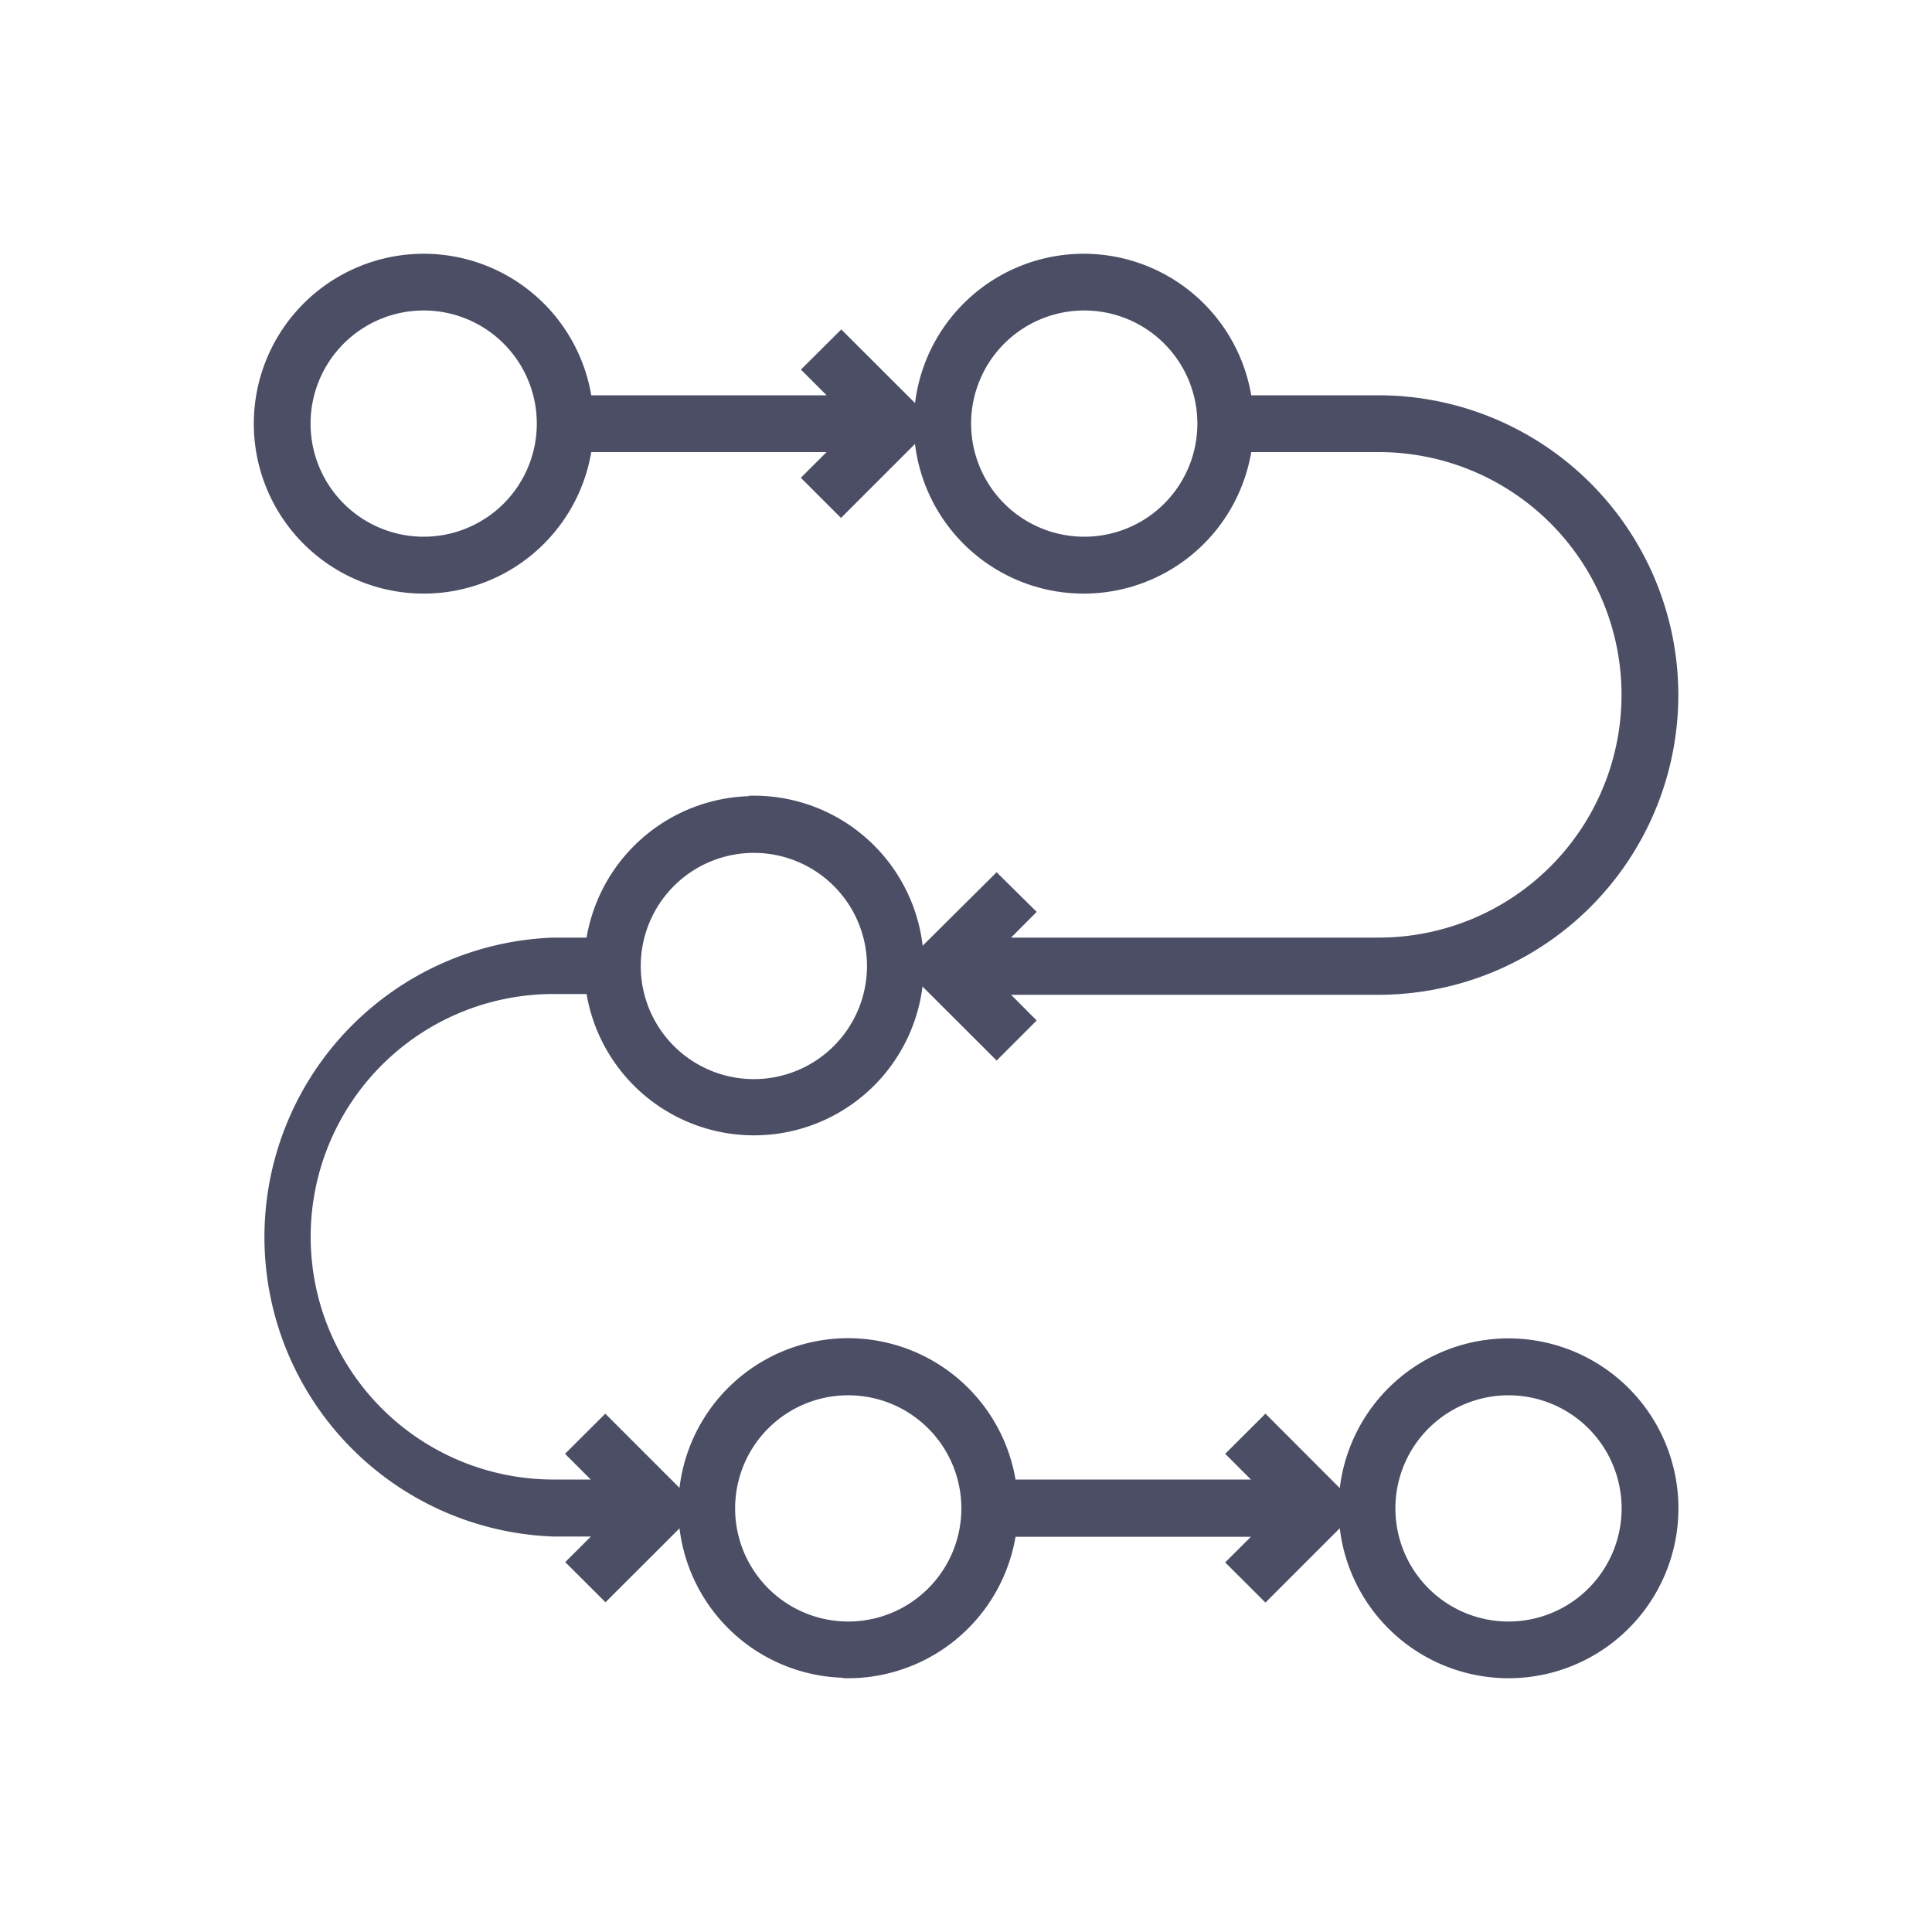
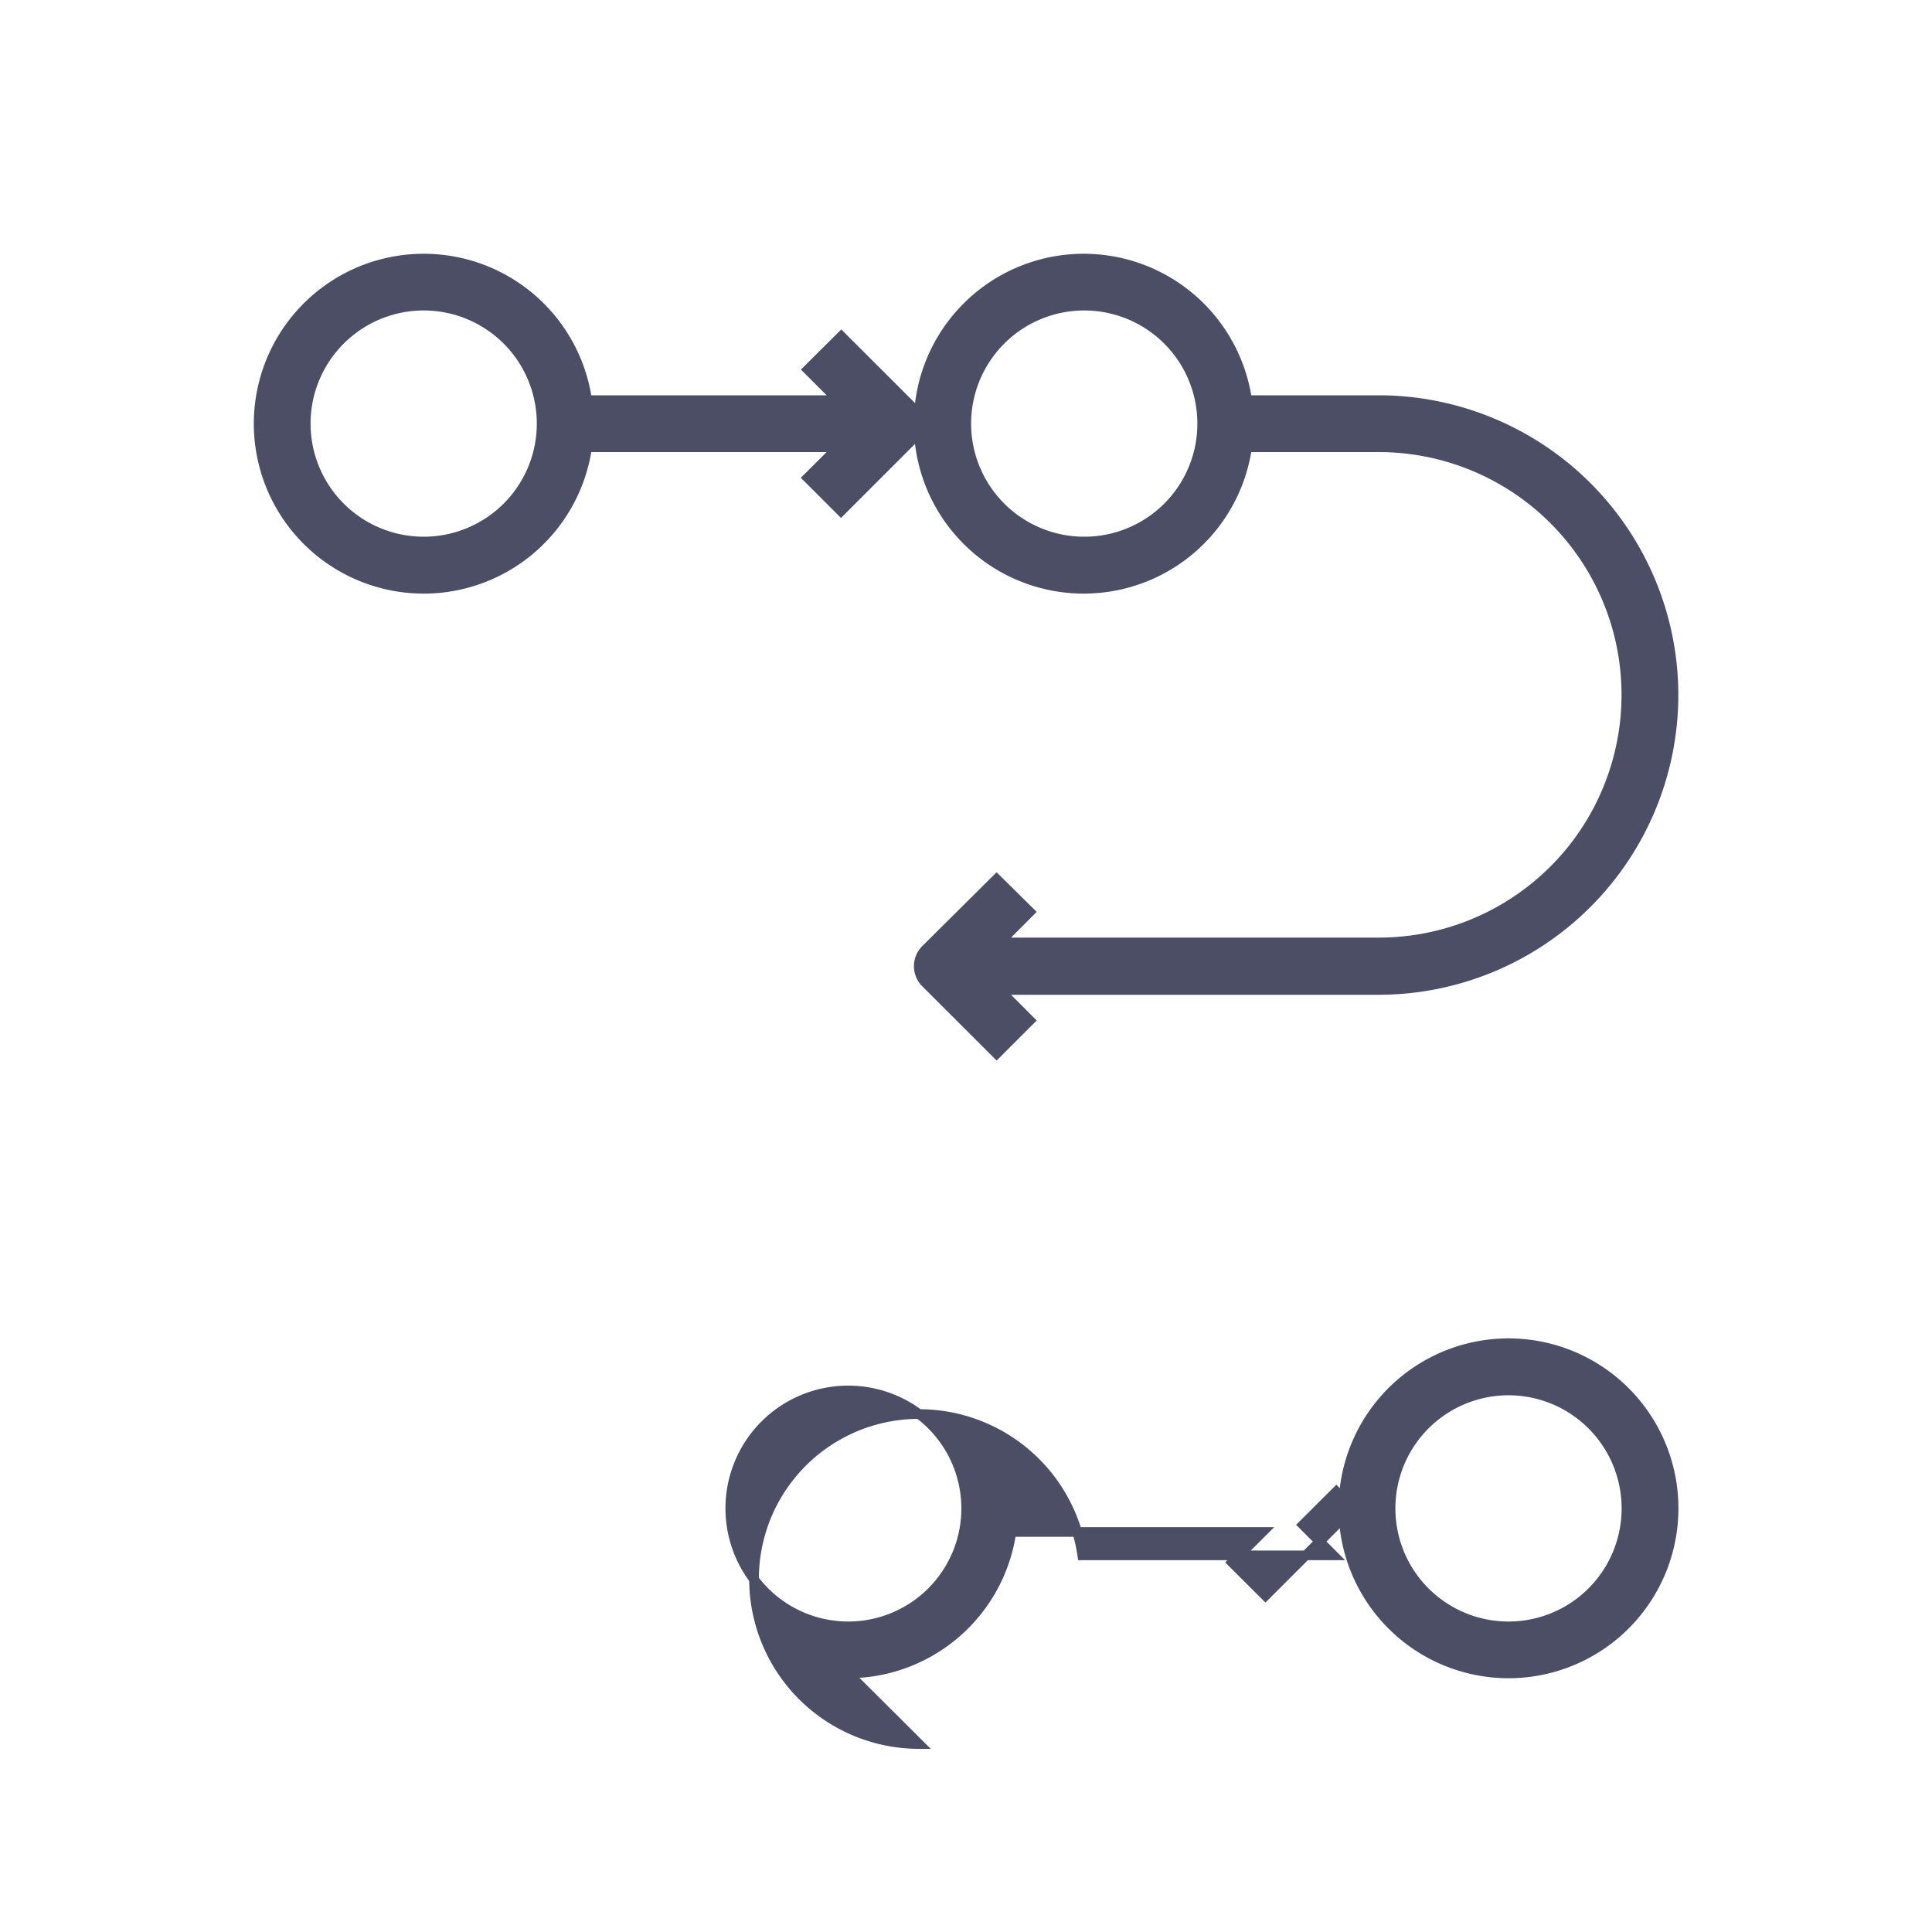
<svg xmlns="http://www.w3.org/2000/svg" id="圖層_1" data-name="圖層 1" viewBox="0 0 200 200">
  <defs>
    <style>.cls-1{fill:#4b4e65;stroke:#4b4e65;stroke-miterlimit:10;}</style>
  </defs>
  <g id="圖層_1-2" data-name="圖層 1">
-     <path class="cls-1" d="M87.8,173.23a17.1,17.1,0,0,0,16.9-14.64h26l-3.16,3.15,3.46,3.45,7.34-7.34a2.44,2.44,0,0,0,0-3.45h0L131,147.05l-3.46,3.45,3.16,3.16h-26a17.08,17.08,0,1,0-16.9,19.53Zm0-29.29a12.21,12.21,0,1,1-12.2,12.2A12.2,12.2,0,0,1,87.8,143.94Z" />
+     <path class="cls-1" d="M87.8,173.23a17.1,17.1,0,0,0,16.9-14.64h26l-3.16,3.15,3.46,3.45,7.34-7.34a2.44,2.44,0,0,0,0-3.45h0l-3.46,3.45,3.16,3.16h-26a17.08,17.08,0,1,0-16.9,19.53Zm0-29.29a12.21,12.21,0,1,1-12.2,12.2A12.2,12.2,0,0,1,87.8,143.94Z" />
    <path class="cls-1" d="M156.15,173.23a17.09,17.09,0,1,0-17.08-17.09h0A17.1,17.1,0,0,0,156.15,173.23Zm0-29.29a12.21,12.21,0,1,1-12.2,12.2A12.21,12.21,0,0,1,156.15,143.94Z" />
-     <path class="cls-1" d="M78,82.91A17.11,17.11,0,0,0,61.15,97.56H57.29a30.52,30.52,0,0,0,0,61h5.09l-3.16,3.15,3.46,3.45L70,157.85a2.46,2.46,0,0,0,0-3.46l-7.34-7.34-3.46,3.45,3.16,3.16H57.29a25.63,25.63,0,0,1,0-51.26h3.86A17.08,17.08,0,1,0,78,82.87Zm0,29.3A12.21,12.21,0,1,1,90.25,100,12.21,12.21,0,0,1,78,112.21Z" />
    <path class="cls-1" d="M87.09,34.81l-3.47,3.45,3.16,3.16h-26a17.09,17.09,0,1,0,0,4.88h26l-3.17,3.16,3.45,3.45,7.35-7.35a2.43,2.43,0,0,0,0-3.44h0ZM43.87,56.06a12.21,12.21,0,1,1,12.2-12.2h0A12.21,12.21,0,0,1,43.87,56.06Z" />
    <path class="cls-1" d="M173.24,71.93a30.55,30.55,0,0,0-30.51-30.51H129.1a17.09,17.09,0,1,0,0,4.88h13.63a25.63,25.63,0,1,1,0,51.26H103.46l3.15-3.16L103.17,91,95.82,98.3a2.44,2.44,0,0,0,0,3.44h0l7.35,7.34,3.44-3.44-3.15-3.16h39.27A30.55,30.55,0,0,0,173.24,71.93Zm-61-15.87a12.21,12.21,0,1,1,12.21-12.2A12.2,12.2,0,0,1,112.21,56.06Z" />
  </g>
</svg>